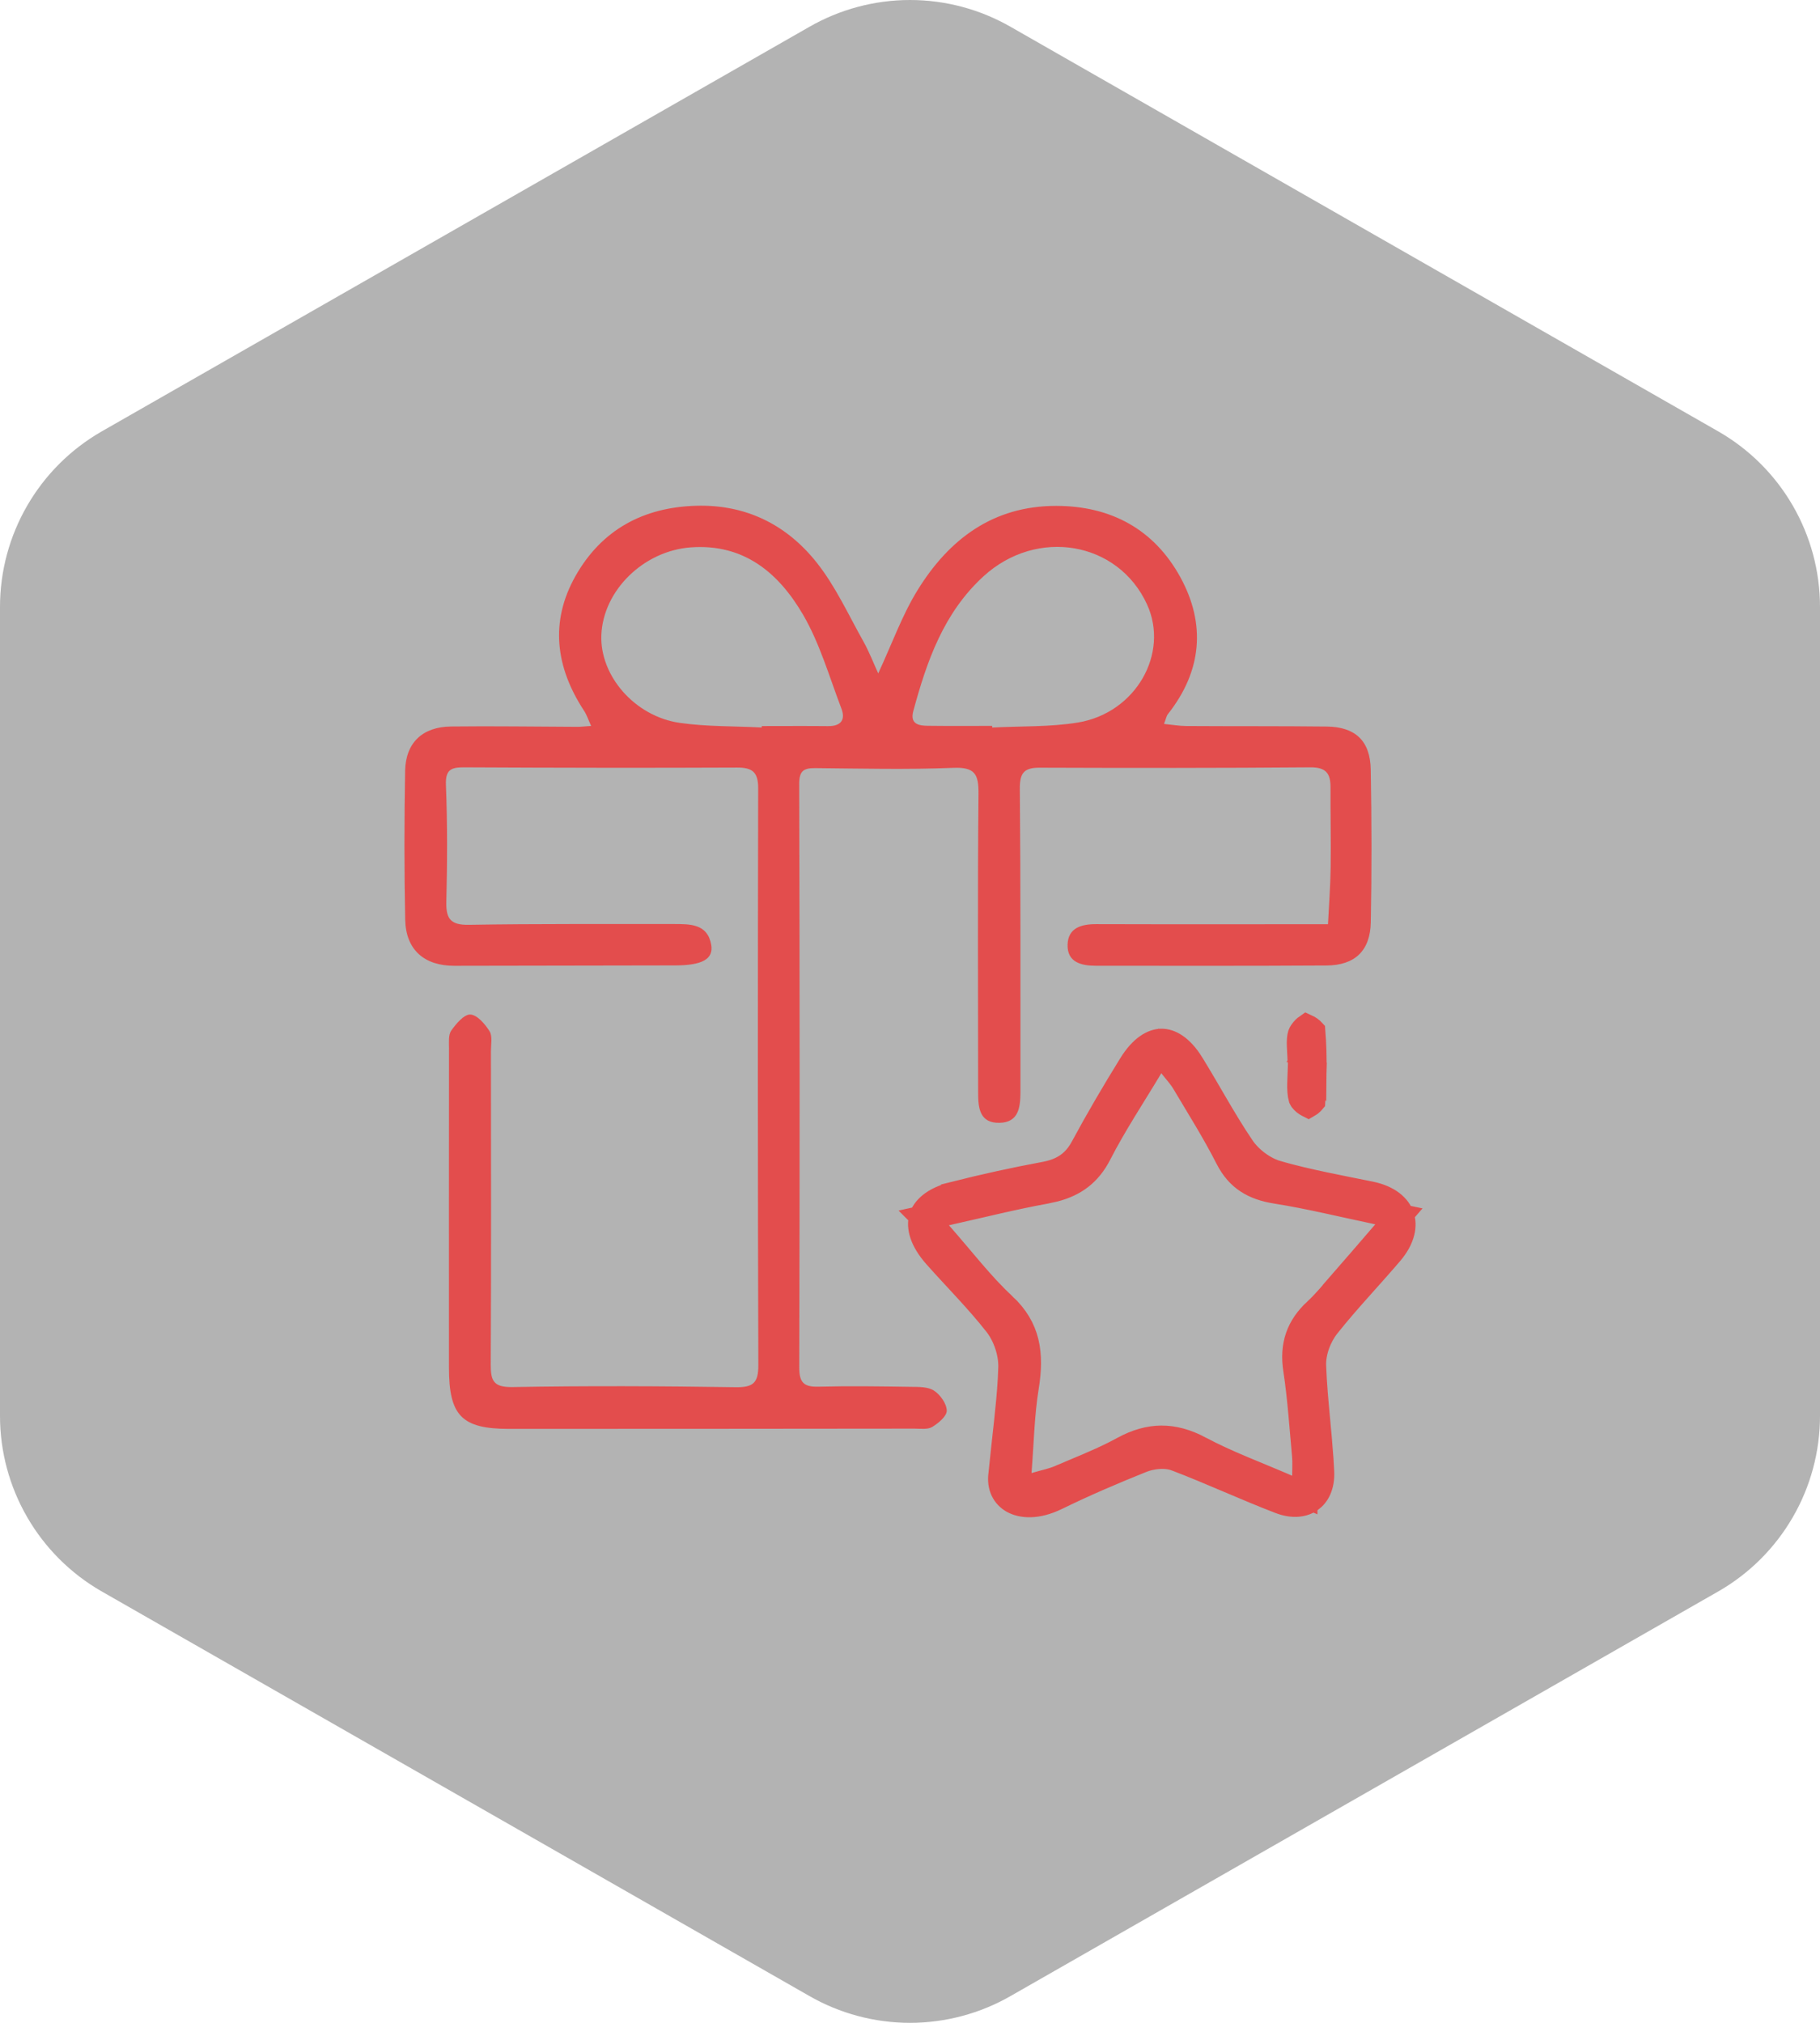
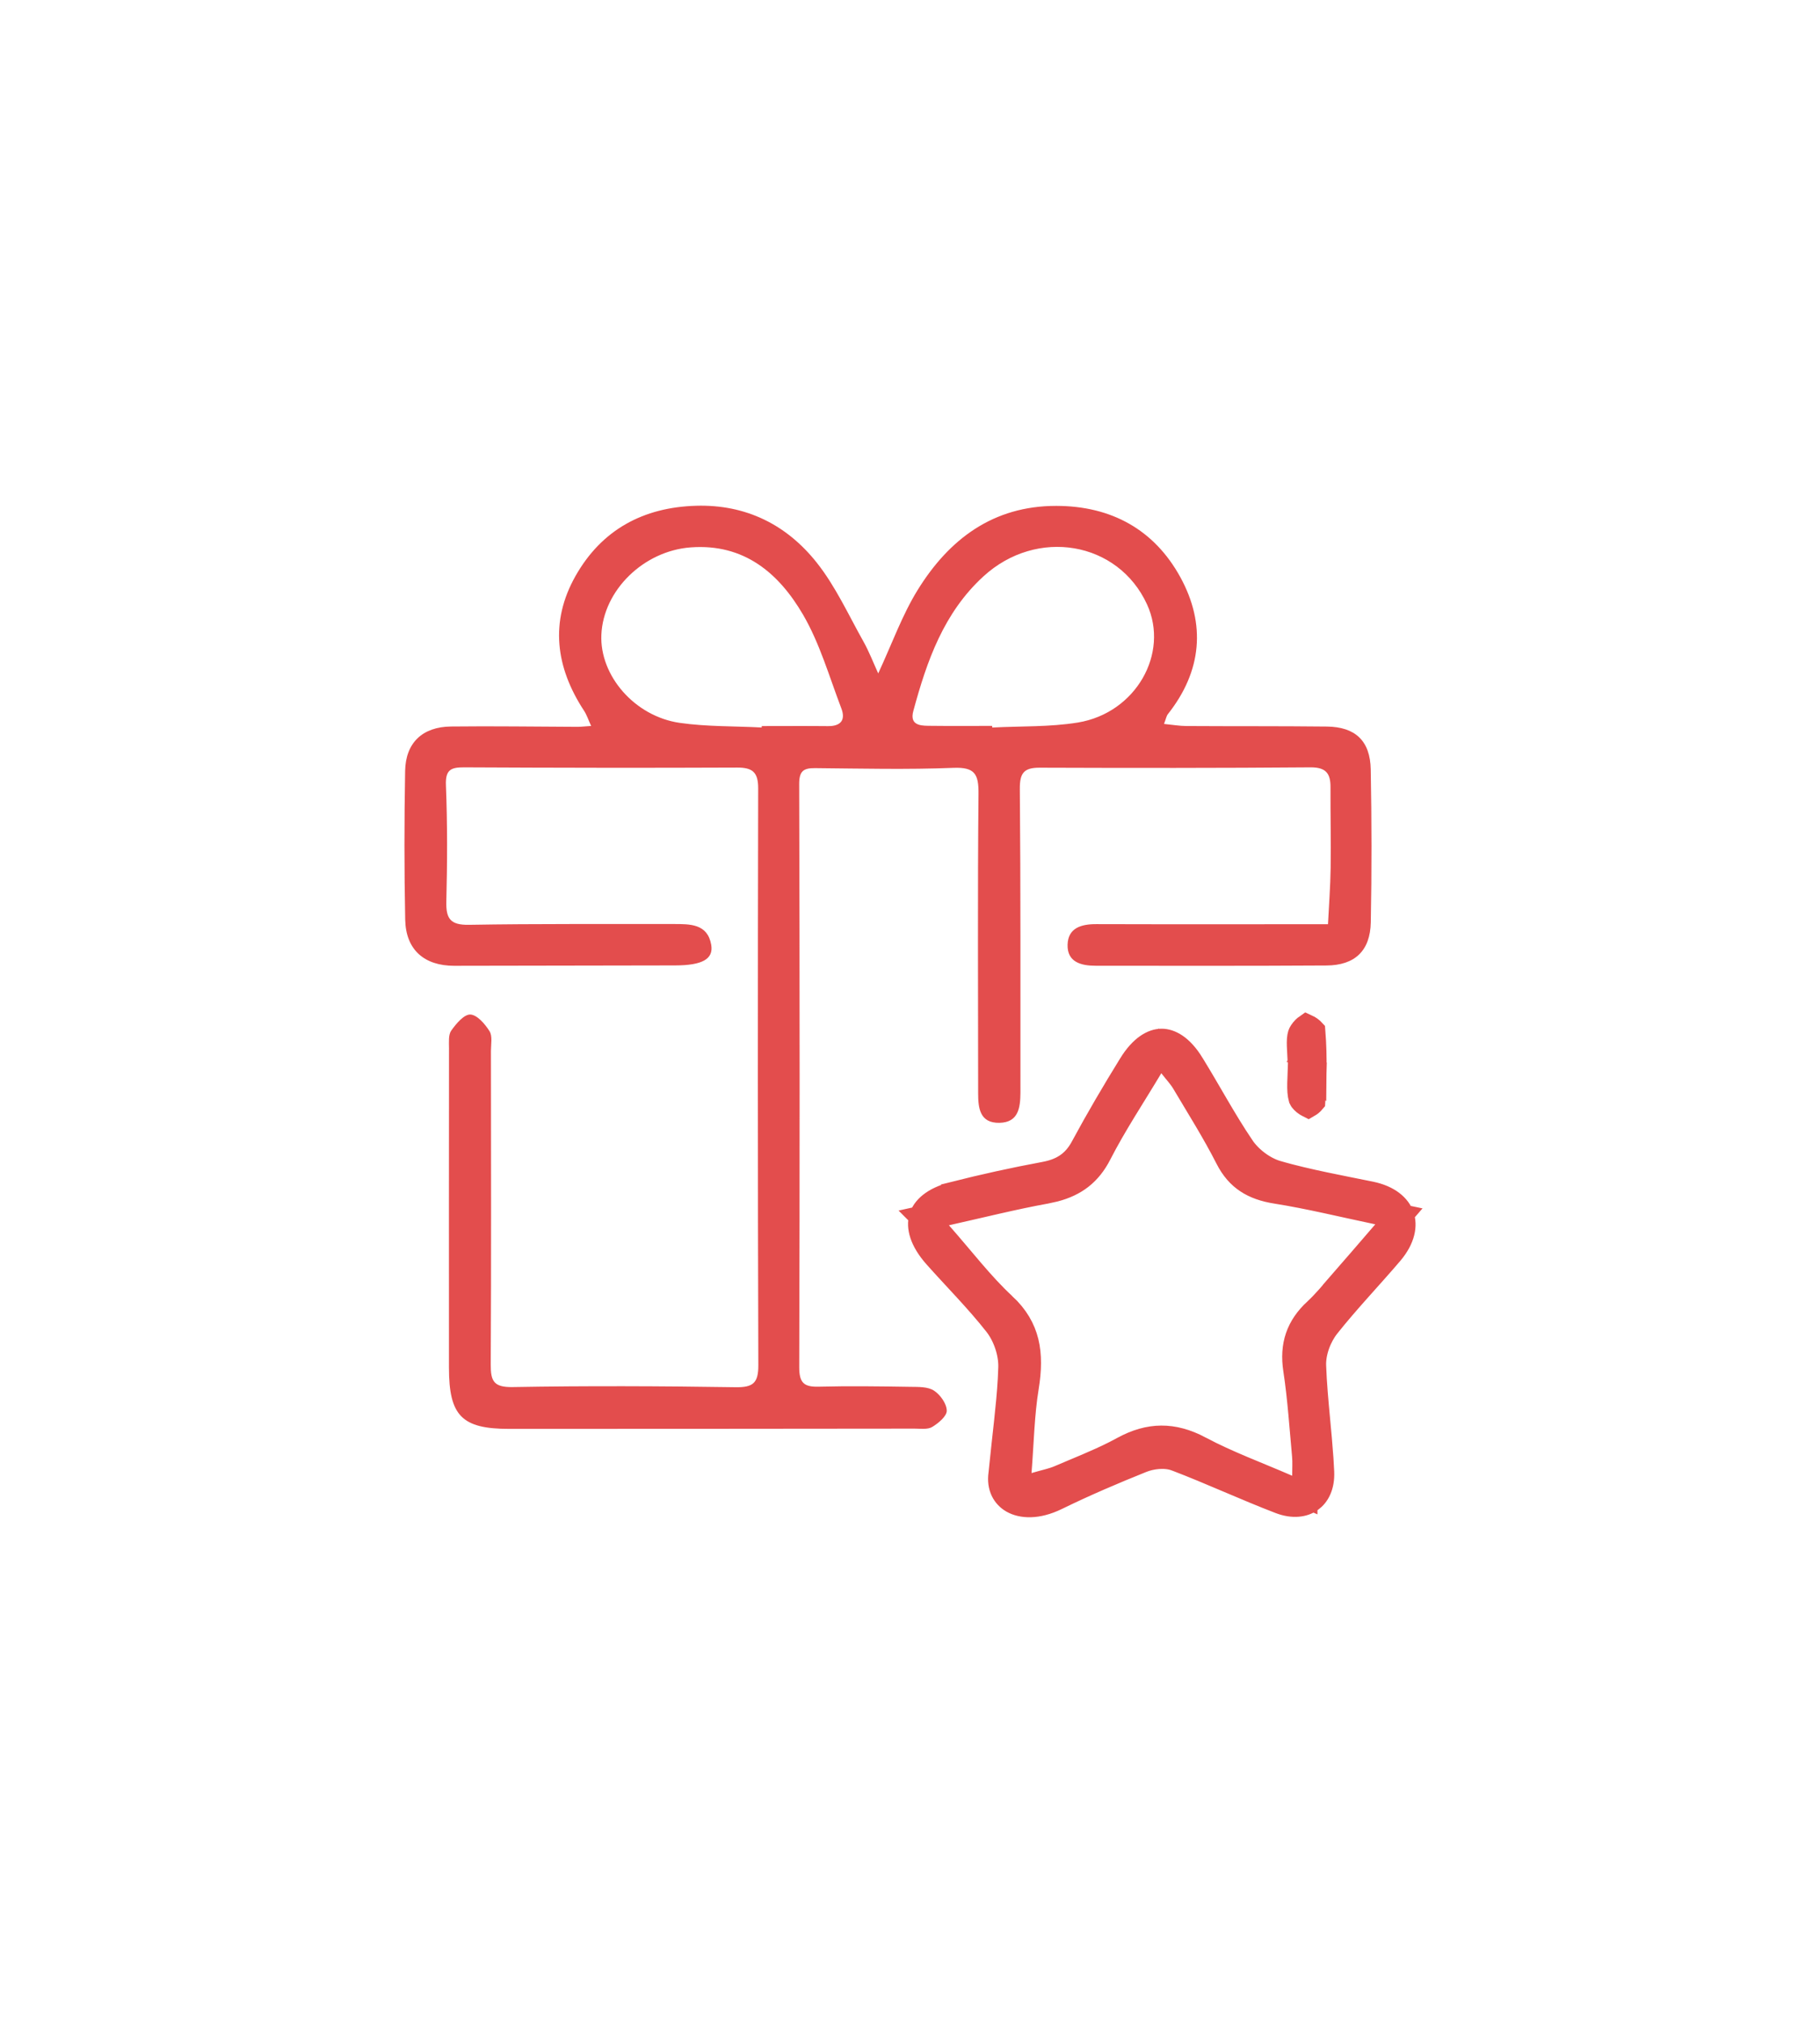
<svg xmlns="http://www.w3.org/2000/svg" width="72" height="80" viewBox="0 0 72 80" fill="none">
-   <path d="M72 56.003V23.997C71.999 22.593 71.628 21.215 70.926 20.001C70.224 18.786 69.215 17.777 68 17.075L40 1.072C38.784 0.37 37.404 0 36 0C34.596 0 33.216 0.37 32 1.072L4 17.075C2.785 17.777 1.776 18.786 1.074 20.001C0.372 21.215 0.001 22.593 0 23.997V56.003C0.001 57.407 0.372 58.785 1.074 59.999C1.776 61.214 2.785 62.223 4 62.925L32 78.928C33.216 79.63 34.596 80 36 80C37.404 80 38.784 79.63 40 78.928L68 62.925C69.215 62.223 70.224 61.214 70.926 59.999C71.628 58.785 71.999 57.407 72 56.003Z" fill="black" fill-opacity="0.3" />
  <path d="M23.387 28.713C23.271 28.46 23.21 28.265 23.101 28.102C21.98 26.39 21.745 24.588 22.768 22.779C23.801 20.953 25.447 20.061 27.543 20.002C29.516 19.946 31.124 20.755 32.312 22.253C33.056 23.19 33.566 24.318 34.159 25.373C34.381 25.768 34.543 26.195 34.743 26.632C35.291 25.451 35.687 24.334 36.294 23.348C37.541 21.324 39.287 20.004 41.791 20.007C43.96 20.011 45.661 20.942 46.695 22.827C47.713 24.684 47.548 26.545 46.202 28.243C46.143 28.317 46.128 28.427 46.049 28.63C46.385 28.663 46.658 28.712 46.932 28.713C48.784 28.725 50.637 28.713 52.489 28.734C53.616 28.747 54.207 29.297 54.227 30.435C54.264 32.448 54.268 34.463 54.229 36.475C54.207 37.603 53.598 38.177 52.477 38.184C49.432 38.203 46.389 38.196 43.345 38.194C42.774 38.194 42.216 38.055 42.234 37.362C42.253 36.696 42.776 36.546 43.37 36.548C46.381 36.557 49.394 36.551 52.536 36.551C52.572 35.824 52.63 35.068 52.641 34.315C52.657 33.255 52.63 32.194 52.635 31.135C52.639 30.587 52.454 30.343 51.841 30.347C48.269 30.376 44.695 30.374 41.123 30.361C40.5 30.36 40.339 30.58 40.345 31.206C40.38 35.127 40.365 39.049 40.369 42.971C40.369 43.05 40.369 43.13 40.369 43.21C40.364 43.8 40.297 44.391 39.538 44.406C38.764 44.42 38.696 43.832 38.696 43.237C38.696 39.288 38.672 35.34 38.71 31.393C38.718 30.613 38.564 30.334 37.718 30.367C35.895 30.439 34.069 30.395 32.242 30.378C31.776 30.374 31.614 30.502 31.616 31.017C31.638 38.701 31.64 46.387 31.618 54.071C31.618 54.68 31.797 54.856 32.38 54.841C33.598 54.81 34.815 54.828 36.032 54.847C36.344 54.851 36.714 54.841 36.952 54.999C37.199 55.162 37.451 55.515 37.454 55.789C37.458 56.008 37.124 56.286 36.878 56.434C36.697 56.543 36.416 56.5 36.18 56.5C30.833 56.506 25.487 56.51 20.14 56.51C18.271 56.51 17.761 55.993 17.761 54.09C17.759 49.875 17.759 45.663 17.763 41.449C17.763 41.214 17.733 40.923 17.853 40.756C18.045 40.486 18.359 40.112 18.607 40.123C18.877 40.136 19.189 40.499 19.366 40.782C19.488 40.977 19.422 41.297 19.422 41.562C19.425 45.696 19.436 49.829 19.414 53.964C19.41 54.625 19.534 54.869 20.284 54.856C23.221 54.804 26.16 54.817 29.096 54.862C29.791 54.873 30.003 54.699 30 53.99C29.976 46.383 29.977 38.779 29.994 31.172C29.994 30.534 29.765 30.354 29.157 30.356C25.557 30.372 21.959 30.365 18.359 30.347C17.837 30.345 17.617 30.443 17.641 31.054C17.702 32.589 17.695 34.127 17.657 35.664C17.641 36.344 17.829 36.586 18.55 36.575C21.248 36.529 23.949 36.549 26.649 36.544C27.299 36.544 27.992 36.531 28.136 37.366C28.234 37.936 27.772 38.179 26.706 38.181C23.795 38.188 20.883 38.192 17.971 38.196C16.78 38.196 16.054 37.56 16.03 36.372C15.99 34.411 15.992 32.45 16.027 30.489C16.047 29.375 16.714 28.745 17.84 28.732C19.506 28.712 21.174 28.739 22.842 28.745C22.992 28.745 23.14 28.726 23.387 28.71V28.713ZM39.25 28.71C39.25 28.73 39.252 28.752 39.253 28.773C40.384 28.713 41.531 28.756 42.641 28.575C44.933 28.199 46.267 25.842 45.376 23.901C44.231 21.407 41.021 20.859 38.908 22.792C37.334 24.231 36.667 26.14 36.132 28.117C35.99 28.641 36.348 28.701 36.715 28.704C37.56 28.715 38.406 28.708 39.25 28.708V28.71ZM30.133 28.771C30.133 28.752 30.134 28.734 30.136 28.715C31.01 28.715 31.882 28.708 32.755 28.717C33.261 28.723 33.459 28.475 33.285 28.019C32.807 26.766 32.432 25.445 31.764 24.301C30.805 22.662 29.433 21.492 27.325 21.648C25.469 21.785 23.864 23.34 23.79 25.11C23.723 26.719 25.105 28.332 26.895 28.589C27.96 28.741 29.052 28.715 30.133 28.771Z" fill="#E34D4D" />
  <path d="M45.95 41.184C46.279 41.181 46.718 41.401 47.145 42.095V42.096C47.784 43.129 48.416 44.314 49.128 45.367V45.368C49.442 45.832 49.993 46.252 50.546 46.407V46.408C51.76 46.75 53.01 46.977 54.211 47.222C54.943 47.371 55.319 47.732 55.445 48.093C55.571 48.452 55.502 48.967 55.016 49.541C54.229 50.467 53.298 51.438 52.51 52.432C52.185 52.841 51.942 53.46 51.963 54.017V54.018C51.989 54.733 52.055 55.444 52.12 56.141C52.169 56.666 52.218 57.183 52.253 57.697L52.282 58.212C52.307 58.767 52.105 59.125 51.844 59.31C51.581 59.497 51.165 59.572 50.638 59.37C49.958 59.109 49.286 58.824 48.605 58.535C47.927 58.247 47.238 57.955 46.538 57.688H46.537C46.088 57.517 45.531 57.599 45.159 57.75C44.026 58.204 42.898 58.687 41.792 59.227C41.021 59.604 40.421 59.549 40.067 59.35C39.736 59.163 39.532 58.801 39.602 58.298L39.603 58.293L39.609 58.237C39.754 56.781 39.91 55.643 39.972 54.554L39.992 54.089C40.011 53.499 39.777 52.82 39.417 52.362C38.673 51.414 37.788 50.529 37.027 49.672C36.458 49.031 36.356 48.506 36.457 48.158C36.557 47.816 36.913 47.442 37.727 47.235L37.727 47.234C38.917 46.933 40.121 46.668 41.327 46.444C41.636 46.387 41.931 46.291 42.197 46.115C42.468 45.936 42.676 45.692 42.843 45.383C43.439 44.277 44.078 43.191 44.74 42.12V42.119C45.175 41.414 45.619 41.186 45.95 41.184ZM45.513 42.188C44.816 43.353 44.074 44.467 43.48 45.628C43.084 46.403 42.524 46.818 41.725 47.029L41.367 47.108C40.091 47.339 38.815 47.661 37.431 47.97L36.544 48.167L37.179 48.804C38.053 49.794 38.816 50.8 39.7 51.62H39.701C40.198 52.081 40.465 52.563 40.591 53.075C40.719 53.597 40.707 54.182 40.597 54.855C40.421 55.928 40.401 57.058 40.309 58.219L40.251 58.943L40.948 58.737C41.162 58.674 41.322 58.634 41.48 58.591C41.63 58.55 41.779 58.505 41.929 58.44C42.626 58.139 43.392 57.843 44.116 57.476L44.424 57.313C44.961 57.019 45.458 56.882 45.94 56.879C46.422 56.876 46.924 57.006 47.471 57.297V57.298C48.551 57.874 49.744 58.31 50.92 58.822L51.619 59.127V58.363C51.619 58.09 51.636 57.815 51.615 57.588V57.587L51.466 55.89C51.413 55.316 51.352 54.738 51.265 54.168C51.117 53.206 51.369 52.474 52.069 51.828H52.07C52.425 51.5 52.739 51.111 53.017 50.793L53.016 50.792C53.582 50.145 54.143 49.491 54.785 48.747L55.341 48.105L54.51 47.931C53.119 47.64 51.808 47.315 50.499 47.108C50.025 47.034 49.647 46.901 49.342 46.698C49.04 46.498 48.783 46.213 48.571 45.796C48.048 44.766 47.42 43.774 46.852 42.815C46.776 42.685 46.688 42.572 46.605 42.469C46.515 42.358 46.436 42.265 46.337 42.138L45.889 41.558L45.513 42.188Z" stroke="#E34D4D" />
  <path d="M51.977 42.519C51.969 42.863 51.955 43.207 51.931 43.551C51.911 43.575 51.881 43.606 51.842 43.638C51.812 43.662 51.782 43.68 51.758 43.694C51.754 43.692 51.749 43.691 51.744 43.688C51.703 43.667 51.655 43.637 51.61 43.6C51.566 43.562 51.529 43.525 51.504 43.491C51.487 43.468 51.479 43.453 51.477 43.448C51.428 43.277 51.418 43.081 51.424 42.831C51.426 42.739 51.431 42.632 51.435 42.519H51.977ZM51.688 40.611C51.73 40.63 51.782 40.66 51.833 40.697C51.877 40.73 51.91 40.761 51.932 40.785C51.974 41.304 51.986 41.828 51.98 42.353L51.43 41.802C51.422 41.637 51.412 41.466 51.408 41.359C51.401 41.162 51.411 41.021 51.445 40.911C51.449 40.898 51.464 40.864 51.495 40.816C51.525 40.771 51.564 40.723 51.605 40.682C51.636 40.651 51.665 40.627 51.688 40.611ZM51.163 41.575C51.166 41.577 51.171 41.579 51.176 41.582C51.172 41.58 51.169 41.579 51.167 41.578C51.163 41.576 51.16 41.574 51.158 41.573L51.163 41.575Z" stroke="#E34D4D" />
</svg>